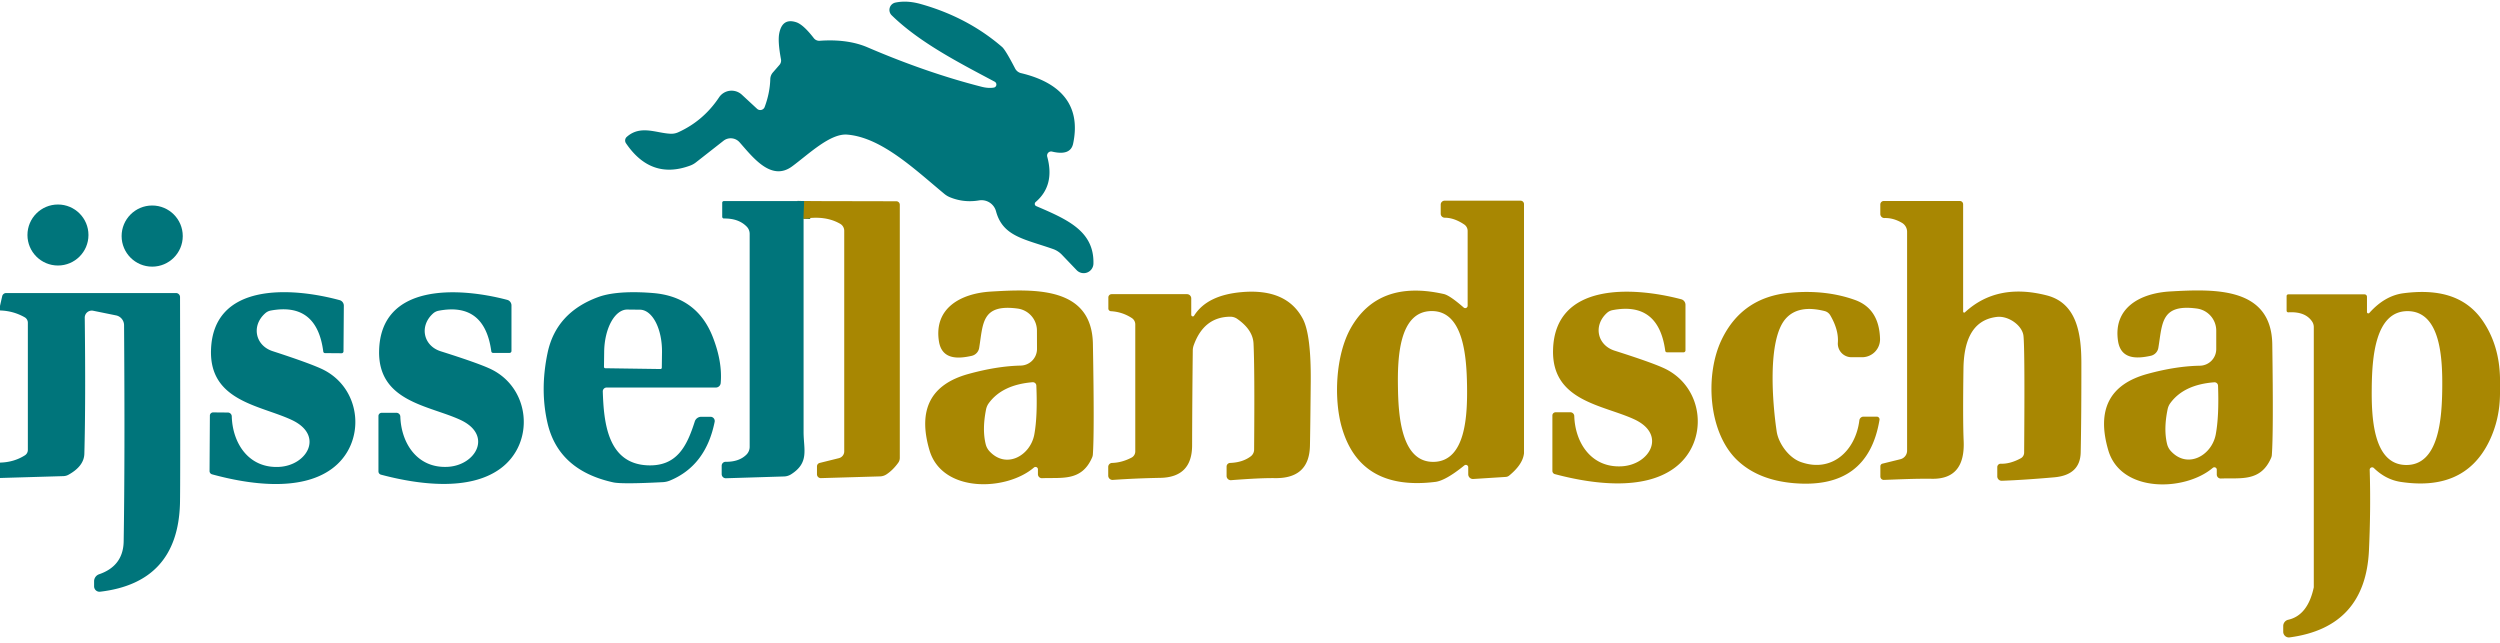
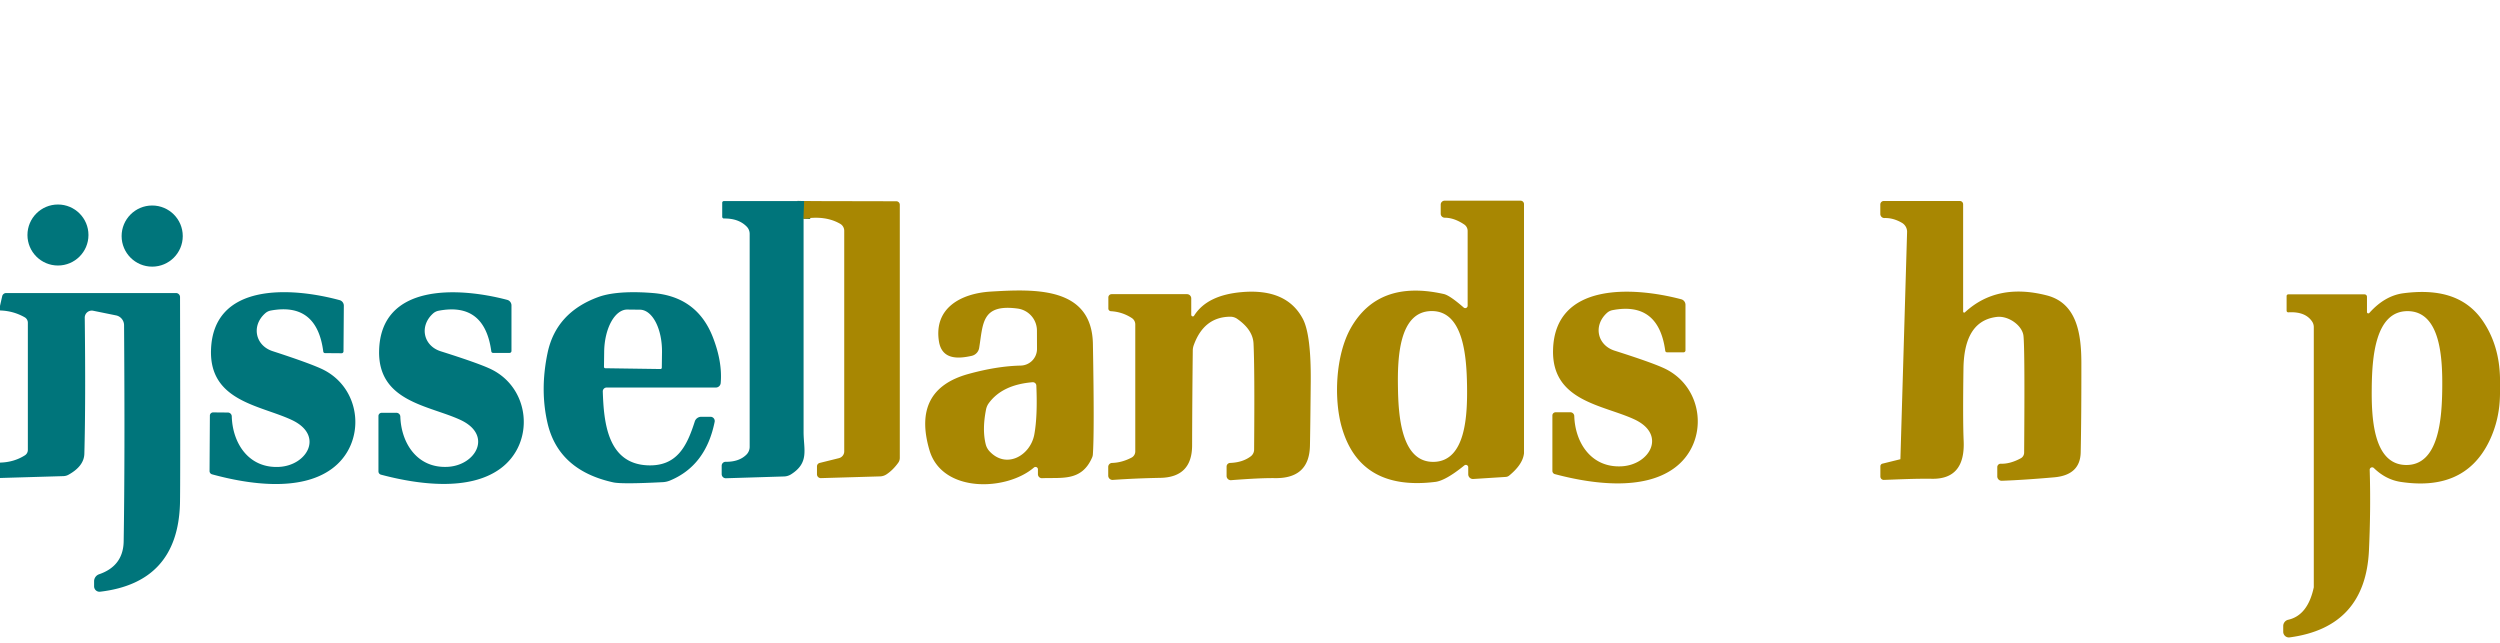
<svg xmlns="http://www.w3.org/2000/svg" version="1.1" viewBox="0.00 0.00 377.00 97.00">
  <path stroke="#547e3f" stroke-width="2.00" fill="none" stroke-linecap="butt" vector-effect="non-scaling-stroke" d="   M 121.26 30.32   L 121.18 33.00" />
-   <path fill="#00757b" d="   M 156.26 31.08   C 160.97 33.10 165.01 34.85 164.89 39.76   A 1.47 1.47 0.0 0 1 162.36 40.74   L 160.12 38.40   A 3.44 3.39 -11.7 0 0 158.82 37.56   C 154.49 36.04 151.22 35.67 150.20 31.86   A 2.27 2.26 -12.2 0 0 147.64 30.22   Q 145.36 30.60 143.29 29.76   A 3.30 3.26 75.2 0 1 142.41 29.24   C 137.98 25.57 132.95 20.73 127.77 20.30   C 125.20 20.08 121.95 23.25 119.45 25.09   C 116.31 27.41 113.53 23.72 111.53 21.46   A 1.78 1.77 50.0 0 0 109.09 21.24   L 104.98 24.46   A 3.23 3.15 -73.8 0 1 104.08 24.97   Q 98.16 27.16 94.39 21.59   A 0.73 0.73 0.0 0 1 94.52 20.64   C 96.62 18.78 99.01 20.11 101.20 20.17   A 2.50 2.49 33.3 0 0 102.27 19.95   Q 106.07 18.23 108.43 14.69   A 2.28 2.27 38.1 0 1 111.87 14.28   L 114.17 16.41   A 0.71 0.71 0.0 0 0 115.31 16.14   Q 116.10 14.03 116.16 11.91   A 1.59 1.57 -23.8 0 1 116.54 10.94   L 117.54 9.79   A 1.00 0.99 60.3 0 0 117.77 8.93   Q 117.28 6.29 117.50 5.09   Q 117.95 2.65 120.09 3.36   Q 121.15 3.72 122.72 5.75   A 1.04 1.03 68.9 0 0 123.61 6.15   Q 127.82 5.85 130.83 7.14   Q 139.77 10.98 148.05 13.09   Q 149.03 13.34 149.86 13.21   A 0.48 0.47 54.1 0 0 150.00 12.32   C 144.72 9.51 138.70 6.44 134.47 2.31   A 1.13 1.13 0.0 0 1 135.03 0.39   Q 136.79 0.02 138.89 0.62   Q 145.93 2.61 151.11 7.08   Q 151.62 7.51 153.08 10.33   A 1.36 1.35 82.6 0 0 153.98 11.03   C 159.49 12.34 163.12 15.51 161.83 21.65   Q 161.44 23.53 158.65 22.86   A 0.62 0.61 89.1 0 0 157.92 23.62   Q 159.11 27.96 156.17 30.47   A 0.37 0.36 -53.6 0 0 156.26 31.08   Z" />
  <path fill="#00757b" d="   M 121.26 30.32   L 121.18 33.00   Q 121.18 49.02 121.18 65.14   C 121.18 67.79 122.08 69.76 119.29 71.53   A 2.13 2.08 -61.5 0 1 118.25 71.85   L 109.47 72.12   A 0.62 0.62 0.0 0 1 108.83 71.50   L 108.83 70.23   A 0.59 0.59 0.0 0 1 109.43 69.64   Q 111.45 69.66 112.56 68.56   A 1.67 1.66 -22.6 0 0 113.05 67.38   L 113.05 35.27   A 1.57 1.56 -67.9 0 0 112.58 34.15   Q 111.36 32.92 109.17 32.95   A 0.26 0.26 0.0 0 1 108.91 32.69   L 108.91 30.57   A 0.26 0.25 -0.0 0 1 109.17 30.32   L 121.26 30.32   Z" />
  <path fill="#a88702" d="   M 121.18 33.00   L 121.26 30.32   L 135.16 30.35   A 0.53 0.53 0.0 0 1 135.69 30.88   L 135.69 69.05   A 1.26 1.23 64.1 0 1 135.44 69.80   Q 134.65 70.89 133.70 71.52   A 1.90 1.81 -61.3 0 1 132.70 71.84   L 123.80 72.10   A 0.58 0.57 -1.0 0 1 123.20 71.53   L 123.20 70.33   A 0.54 0.53 -6.9 0 1 123.61 69.81   L 126.51 69.09   A 1.06 1.05 -7.1 0 0 127.31 68.07   L 127.31 34.80   A 1.21 1.21 0.0 0 0 126.70 33.75   Q 124.45 32.45 121.18 33.00   Z" />
  <path fill="#a88702" d="   M 221.32 46.11   L 221.32 34.82   A 1.18 1.16 17.2 0 0 220.80 33.85   Q 219.28 32.83 217.86 32.83   A 0.61 0.60 0.5 0 1 217.26 32.23   L 217.26 30.85   A 0.60 0.59 0.0 0 1 217.86 30.26   L 229.29 30.26   A 0.53 0.52 -0.0 0 1 229.82 30.78   L 229.82 68.30   A 1.11 0.90 57.6 0 1 229.79 68.55   Q 229.53 70.12 227.58 71.72   A 0.92 0.88 22.5 0 1 227.07 71.92   L 222.17 72.23   A 0.71 0.71 0.0 0 1 221.41 71.52   L 221.41 70.46   A 0.36 0.36 0.0 0 0 220.83 70.18   Q 218.00 72.48 216.44 72.67   Q 205.12 74.07 202.35 64.47   C 201.12 60.22 201.38 53.56 203.71 49.45   Q 207.88 42.12 217.73 44.34   Q 218.62 44.54 220.73 46.38   A 0.36 0.36 0.0 0 0 221.32 46.11   Z   M 221.23 58.20   C 221.16 53.90 220.74 46.83 215.84 46.91   C 210.94 46.98 210.74 54.06 210.81 58.36   C 210.87 62.65 211.29 69.72 216.19 69.65   C 221.09 69.57 221.29 62.49 221.23 58.20   Z" />
-   <path fill="#a88702" d="   M 296.31 47.10   Q 301.14 42.63 308.63 44.54   C 313.10 45.68 313.86 50.12 313.87 54.68   Q 313.88 62.90 313.77 68.21   Q 313.70 71.64 309.77 71.98   Q 305.22 72.38 301.87 72.50   A 0.66 0.66 0.0 0 1 301.19 71.84   L 301.19 70.44   A 0.51 0.51 0.0 0 1 301.72 69.93   Q 303.13 69.98 304.75 69.10   A 0.98 0.96 76.1 0 0 305.24 68.27   Q 305.36 52.77 305.14 50.66   C 304.98 49.10 302.90 47.59 301.13 47.79   C 297.20 48.25 296.14 51.77 296.09 55.61   Q 295.98 63.33 296.12 66.50   Q 296.37 72.27 291.36 72.20   C 288.92 72.16 286.38 72.29 284.09 72.37   A 0.51 0.51 0.0 0 1 283.56 71.86   L 283.56 70.32   A 0.41 0.41 0.0 0 1 283.87 69.92   L 286.58 69.25   A 1.33 1.33 0.0 0 0 287.59 67.96   L 287.59 34.96   A 1.57 1.57 0.0 0 0 286.79 33.59   Q 285.49 32.84 284.18 32.88   A 0.62 0.61 89.1 0 1 283.55 32.26   L 283.55 30.84   A 0.53 0.52 -90.0 0 1 284.07 30.31   L 295.55 30.31   A 0.50 0.49 90.0 0 1 296.04 30.81   L 296.04 46.99   A 0.16 0.16 0.0 0 0 296.31 47.10   Z" />
+   <path fill="#a88702" d="   M 296.31 47.10   Q 301.14 42.63 308.63 44.54   C 313.10 45.68 313.86 50.12 313.87 54.68   Q 313.88 62.90 313.77 68.21   Q 313.70 71.64 309.77 71.98   Q 305.22 72.38 301.87 72.50   A 0.66 0.66 0.0 0 1 301.19 71.84   L 301.19 70.44   A 0.51 0.51 0.0 0 1 301.72 69.93   Q 303.13 69.98 304.75 69.10   A 0.98 0.96 76.1 0 0 305.24 68.27   Q 305.36 52.77 305.14 50.66   C 304.98 49.10 302.90 47.59 301.13 47.79   C 297.20 48.25 296.14 51.77 296.09 55.61   Q 295.98 63.33 296.12 66.50   Q 296.37 72.27 291.36 72.20   C 288.92 72.16 286.38 72.29 284.09 72.37   A 0.51 0.51 0.0 0 1 283.56 71.86   L 283.56 70.32   A 0.41 0.41 0.0 0 1 283.87 69.92   L 286.58 69.25   L 287.59 34.96   A 1.57 1.57 0.0 0 0 286.79 33.59   Q 285.49 32.84 284.18 32.88   A 0.62 0.61 89.1 0 1 283.55 32.26   L 283.55 30.84   A 0.53 0.52 -90.0 0 1 284.07 30.31   L 295.55 30.31   A 0.50 0.49 90.0 0 1 296.04 30.81   L 296.04 46.99   A 0.16 0.16 0.0 0 0 296.31 47.10   Z" />
  <circle fill="#00757b" cx="8.74" cy="35.44" r="4.60" />
  <circle fill="#00757b" cx="22.95" cy="35.60" r="4.61" />
  <path fill="#a88702" d="   M 156.52 70.78   A 0.37 0.36 -20.8 0 0 155.91 70.51   C 151.75 74.07 142.09 74.38 140.17 67.91   Q 137.47 58.77 146.02 56.40   Q 150.32 55.21 153.92 55.13   A 2.51 2.51 0.0 0 0 156.38 52.62   L 156.37 49.85   A 3.36 3.35 3.7 0 0 153.45 46.53   C 148.01 45.81 148.26 48.77 147.66 52.46   A 1.47 1.47 0.0 0 1 146.54 53.66   C 144.45 54.13 142.03 54.25 141.59 51.46   C 140.81 46.42 144.95 44.24 149.41 43.97   C 156.09 43.57 164.66 43.21 164.81 51.88   Q 165.05 65.25 164.80 68.57   A 1.33 1.30 60.1 0 1 164.69 68.99   C 163.12 72.62 160.14 71.99 157.14 72.11   A 0.60 0.59 88.5 0 1 156.52 71.51   L 156.52 70.78   Z   M 155.71 57.64   Q 151.11 58.02 149.08 60.84   A 2.45 2.30 69.8 0 0 148.70 61.73   Q 148.09 64.77 148.65 67.01   A 2.42 2.42 0.0 0 0 149.16 67.99   C 151.70 70.82 155.37 68.72 155.97 65.54   Q 156.48 62.78 156.28 58.15   A 0.53 0.53 0.0 0 0 155.71 57.64   Z" />
-   <path fill="#a88702" d="   M 333.68 70.56   C 329.50 74.11 319.83 74.39 317.93 67.90   Q 315.25 58.74 323.82 56.39   Q 328.13 55.21 331.74 55.15   A 2.51 2.51 0.0 0 0 334.21 52.64   L 334.21 49.86   A 3.37 3.36 3.9 0 0 331.30 46.53   C 325.85 45.79 326.09 48.76 325.48 52.45   A 1.48 1.47 -1.8 0 1 324.35 53.65   C 322.26 54.11 319.83 54.23 319.40 51.43   C 318.64 46.38 322.79 44.21 327.26 43.95   C 333.95 43.57 342.53 43.24 342.66 51.93   Q 342.85 65.32 342.59 68.64   A 1.33 1.30 60.3 0 1 342.48 69.06   C 340.90 72.69 337.91 72.05 334.91 72.16   A 0.60 0.59 88.6 0 1 334.29 71.56   L 334.29 70.83   A 0.37 0.36 -20.6 0 0 333.68 70.56   Z   M 333.91 57.65   Q 329.31 58.00 327.27 60.81   A 2.45 2.30 70.2 0 0 326.88 61.70   Q 326.25 64.73 326.80 66.97   A 2.42 2.41 -72.2 0 0 327.31 67.96   C 329.83 70.80 333.51 68.72 334.13 65.54   Q 334.65 62.79 334.48 58.16   A 0.53 0.53 0.0 0 0 333.91 57.65   Z" />
  <path fill="#00757b" d="   M 51.80 52.98   A 0.29 0.29 0.0 0 1 51.51 53.27   L 49.02 53.25   A 0.27 0.26 -3.2 0 1 48.75 53.02   Q 47.79 45.55 40.83 46.83   A 1.76 1.68 18.1 0 0 40.01 47.23   C 37.86 49.12 38.50 52.10 41.10 52.95   Q 46.45 54.69 48.42 55.59   C 54.66 58.42 55.34 66.92 49.95 70.76   C 45.26 74.12 37.68 73.09 31.98 71.53   A 0.51 0.51 0.0 0 1 31.60 71.03   L 31.65 62.67   A 0.49 0.48 0.4 0 1 32.15 62.19   L 34.37 62.21   A 0.59 0.59 0.0 0 1 34.95 62.78   C 35.06 66.81 37.47 70.62 42.05 70.41   C 46.31 70.22 48.93 65.66 44.02 63.34   C 39.31 61.12 31.59 60.54 31.82 52.80   C 32.12 42.59 43.87 43.27 51.21 45.26   A 0.87 0.86 -82.3 0 1 51.85 46.10   L 51.80 52.98   Z" />
  <path fill="#00757b" d="   M 77.13 52.93   A 0.29 0.29 0.0 0 1 76.84 53.22   L 74.36 53.22   A 0.27 0.26 -3.6 0 1 74.09 52.99   Q 73.08 45.53 66.14 46.86   A 1.76 1.68 17.7 0 0 65.32 47.26   C 63.19 49.16 63.84 52.14 66.45 52.97   Q 71.80 54.66 73.78 55.55   C 80.02 58.34 80.76 66.83 75.41 70.70   C 70.74 74.08 63.16 73.10 57.45 71.58   A 0.51 0.51 0.0 0 1 57.07 71.09   L 57.07 62.73   A 0.49 0.48 -0.0 0 1 57.56 62.25   L 59.78 62.25   A 0.59 0.59 0.0 0 1 60.37 62.82   C 60.50 66.85 62.93 70.64 67.51 70.40   C 71.76 70.18 74.35 65.61 69.43 63.32   C 64.71 61.13 56.99 60.60 57.17 52.88   C 57.41 42.68 69.15 43.28 76.49 45.22   A 0.87 0.86 -82.7 0 1 77.13 46.06   L 77.13 52.93   Z" />
  <path fill="#00757b" d="   M 90.90 59.04   C 91.05 63.61 91.58 69.88 97.61 70.17   C 102.09 70.38 103.59 67.26 104.77 63.57   A 1.03 1.02 8.4 0 1 105.75 62.85   L 107.14 62.85   A 0.64 0.64 0.0 0 1 107.77 63.61   Q 106.44 70.23 101.02 72.47   A 3.35 3.18 30.9 0 1 99.95 72.71   Q 93.76 73.03 92.47 72.74   Q 84.23 70.92 82.57 63.82   Q 81.40 58.79 82.58 53.19   Q 83.87 47.12 90.23 44.79   C 92.58 43.93 96.02 43.99 98.47 44.19   Q 105.09 44.73 107.48 50.80   Q 108.96 54.57 108.68 57.77   A 0.74 0.73 -87.4 0 1 107.95 58.44   L 91.48 58.44   A 0.58 0.58 0.0 0 0 90.90 59.04   Z   M 91.28 55.53   L 99.60 55.65   A 0.20 0.20 0.0 0 0 99.80 55.45   L 99.83 53.14   A 6.39 3.41 -89.2 0 0 96.51 46.70   L 94.61 46.68   A 6.39 3.41 -89.2 0 0 91.11 53.02   L 91.08 55.33   A 0.20 0.20 0.0 0 0 91.28 55.53   Z" />
  <path fill="#a88702" d="   M 180.07 47.61   Q 182.02 44.50 187.27 44.05   Q 194.02 43.47 196.46 48.07   Q 197.72 50.44 197.66 57.58   Q 197.59 65.05 197.54 67.22   Q 197.44 72.19 192.24 72.10   Q 190.02 72.07 185.66 72.41   A 0.64 0.63 87.5 0 1 184.97 71.77   L 184.97 70.36   A 0.55 0.55 0.0 0 1 185.50 69.81   Q 187.40 69.74 188.62 68.81   A 1.27 1.27 0.0 0 0 189.12 67.80   Q 189.22 55.54 189.03 51.80   Q 188.93 49.73 186.58 48.09   A 1.82 1.80 62.2 0 0 185.54 47.76   Q 181.57 47.78 180.03 52.02   A 2.45 2.44 55.5 0 0 179.87 52.89   Q 179.79 60.10 179.77 67.19   Q 179.75 71.96 175.00 72.06   Q 171.22 72.13 167.82 72.37   A 0.65 0.65 0.0 0 1 167.12 71.72   L 167.12 70.41   A 0.60 0.60 0.0 0 1 167.70 69.81   Q 169.18 69.77 170.65 69.00   A 1.06 1.05 75.8 0 0 171.20 68.07   L 171.20 48.92   A 1.15 1.14 16.9 0 0 170.69 47.97   Q 169.26 47.03 167.52 46.93   A 0.41 0.40 2.3 0 1 167.14 46.53   L 167.14 44.85   A 0.49 0.49 0.0 0 1 167.63 44.36   L 179.00 44.36   A 0.64 0.64 0.0 0 1 179.64 45.00   L 179.64 47.48   A 0.24 0.23 61.4 0 0 180.07 47.61   Z" />
  <path fill="#a88702" d="   M 254.17 52.84   A 0.29 0.29 0.0 0 1 253.88 53.13   L 251.39 53.13   A 0.27 0.26 -3.6 0 1 251.12 52.90   Q 250.11 45.44 243.17 46.77   A 1.76 1.68 17.7 0 0 242.35 47.17   C 240.22 49.07 240.87 52.05 243.48 52.88   Q 248.83 54.58 250.81 55.47   C 257.06 58.26 257.80 66.75 252.44 70.62   C 247.77 74.00 240.19 73.02 234.48 71.50   A 0.51 0.51 0.0 0 1 234.10 71.01   L 234.10 62.65   A 0.49 0.48 0.0 0 1 234.59 62.17   L 236.81 62.17   A 0.59 0.59 0.0 0 1 237.40 62.74   C 237.53 66.77 239.96 70.56 244.54 70.32   C 248.79 70.10 251.38 65.53 246.46 63.24   C 241.74 61.05 234.02 60.52 234.20 52.79   C 234.44 42.59 246.18 43.19 253.53 45.13   A 0.87 0.86 -82.7 0 1 254.17 45.97   L 254.17 52.84   Z" />
-   <path fill="#a88702" d="   M 283.43 63.31   Q 281.68 73.82 270.49 72.86   Q 265.16 72.40 262.02 69.44   C 257.57 65.25 257.09 56.52 259.61 51.25   Q 262.69 44.80 269.96 44.14   Q 275.32 43.66 279.69 45.22   Q 283.37 46.52 283.51 51.08   A 2.71 2.70 -0.9 0 1 280.80 53.87   L 279.20 53.87   A 2.06 2.05 2.1 0 1 277.15 51.67   Q 277.29 49.74 276.00 47.54   A 1.37 1.37 0.0 0 0 275.16 46.91   Q 271.19 45.91 269.29 48.05   C 266.46 51.23 267.31 61.02 267.93 65.10   C 268.20 66.83 269.71 69.00 271.53 69.66   C 276.25 71.37 279.83 67.95 280.39 63.39   A 0.64 0.63 -86.4 0 1 281.02 62.83   L 283.02 62.83   A 0.42 0.41 4.7 0 1 283.43 63.31   Z" />
  <path fill="#a88702" d="   M 377.00 56.98   L 377.00 59.39   Q 376.97 63.25 375.37 66.55   C 372.71 72.01 367.94 73.57 362.02 72.67   Q 359.76 72.32 357.97 70.57   A 0.37 0.37 0.0 0 0 357.35 70.84   Q 357.53 76.66 357.24 82.97   Q 356.71 94.59 345.27 96.12   A 0.86 0.85 86.2 0 1 344.31 95.27   L 344.31 94.41   A 0.98 0.96 83.7 0 1 345.06 93.46   Q 348.00 92.80 348.91 88.61   A 0.24 0.08 -63.4 0 0 348.92 88.54   L 348.92 49.33   A 1.53 1.48 -63.1 0 0 348.66 48.48   Q 347.63 46.95 345.09 47.10   A 0.25 0.25 0.0 0 1 344.82 46.85   L 344.82 44.64   A 0.25 0.25 0.0 0 1 345.07 44.39   L 356.58 44.39   A 0.37 0.36 -90.0 0 1 356.94 44.76   L 356.94 47.06   A 0.21 0.20 -24.7 0 0 357.30 47.19   Q 359.62 44.59 362.44 44.22   C 367.26 43.60 371.72 44.35 374.49 48.52   Q 376.89 52.13 377.00 56.98   Z   M 357.66 58.46   C 357.61 62.84 357.83 70.06 362.83 70.12   C 367.83 70.18 368.24 62.97 368.29 58.59   C 368.34 54.21 368.11 46.99 363.12 46.92   C 358.12 46.86 357.71 54.07 357.66 58.46   Z" />
  <path fill="#00757b" d="   M 0.00 72.08   L 0.00 69.76   Q 2.11 69.71 3.76 68.66   A 0.97 0.95 74.1 0 0 4.20 67.85   L 4.20 48.67   A 0.95 0.94 -75.3 0 0 3.73 47.85   Q 2.00 46.87 0.00 46.82   L 0.00 46.13   L 0.33 44.67   A 0.62 0.61 -83.5 0 1 0.93 44.19   L 26.54 44.19   A 0.61 0.61 0.0 0 1 27.15 44.80   Q 27.21 73.62 27.14 75.97   Q 26.79 87.85 15.10 89.23   A 0.82 0.81 86.6 0 1 14.19 88.42   L 14.19 87.66   A 1.12 1.12 0.0 0 1 14.94 86.60   Q 18.59 85.35 18.65 81.62   Q 18.85 69.16 18.71 49.04   A 1.52 1.51 -84.7 0 0 17.49 47.56   L 14.05 46.86   A 1.06 1.06 0.0 0 0 12.78 47.91   Q 12.93 60.65 12.72 68.43   Q 12.67 70.29 10.33 71.59   A 1.72 1.65 28.7 0 1 9.55 71.80   L 0.00 72.08   Z" />
</svg>